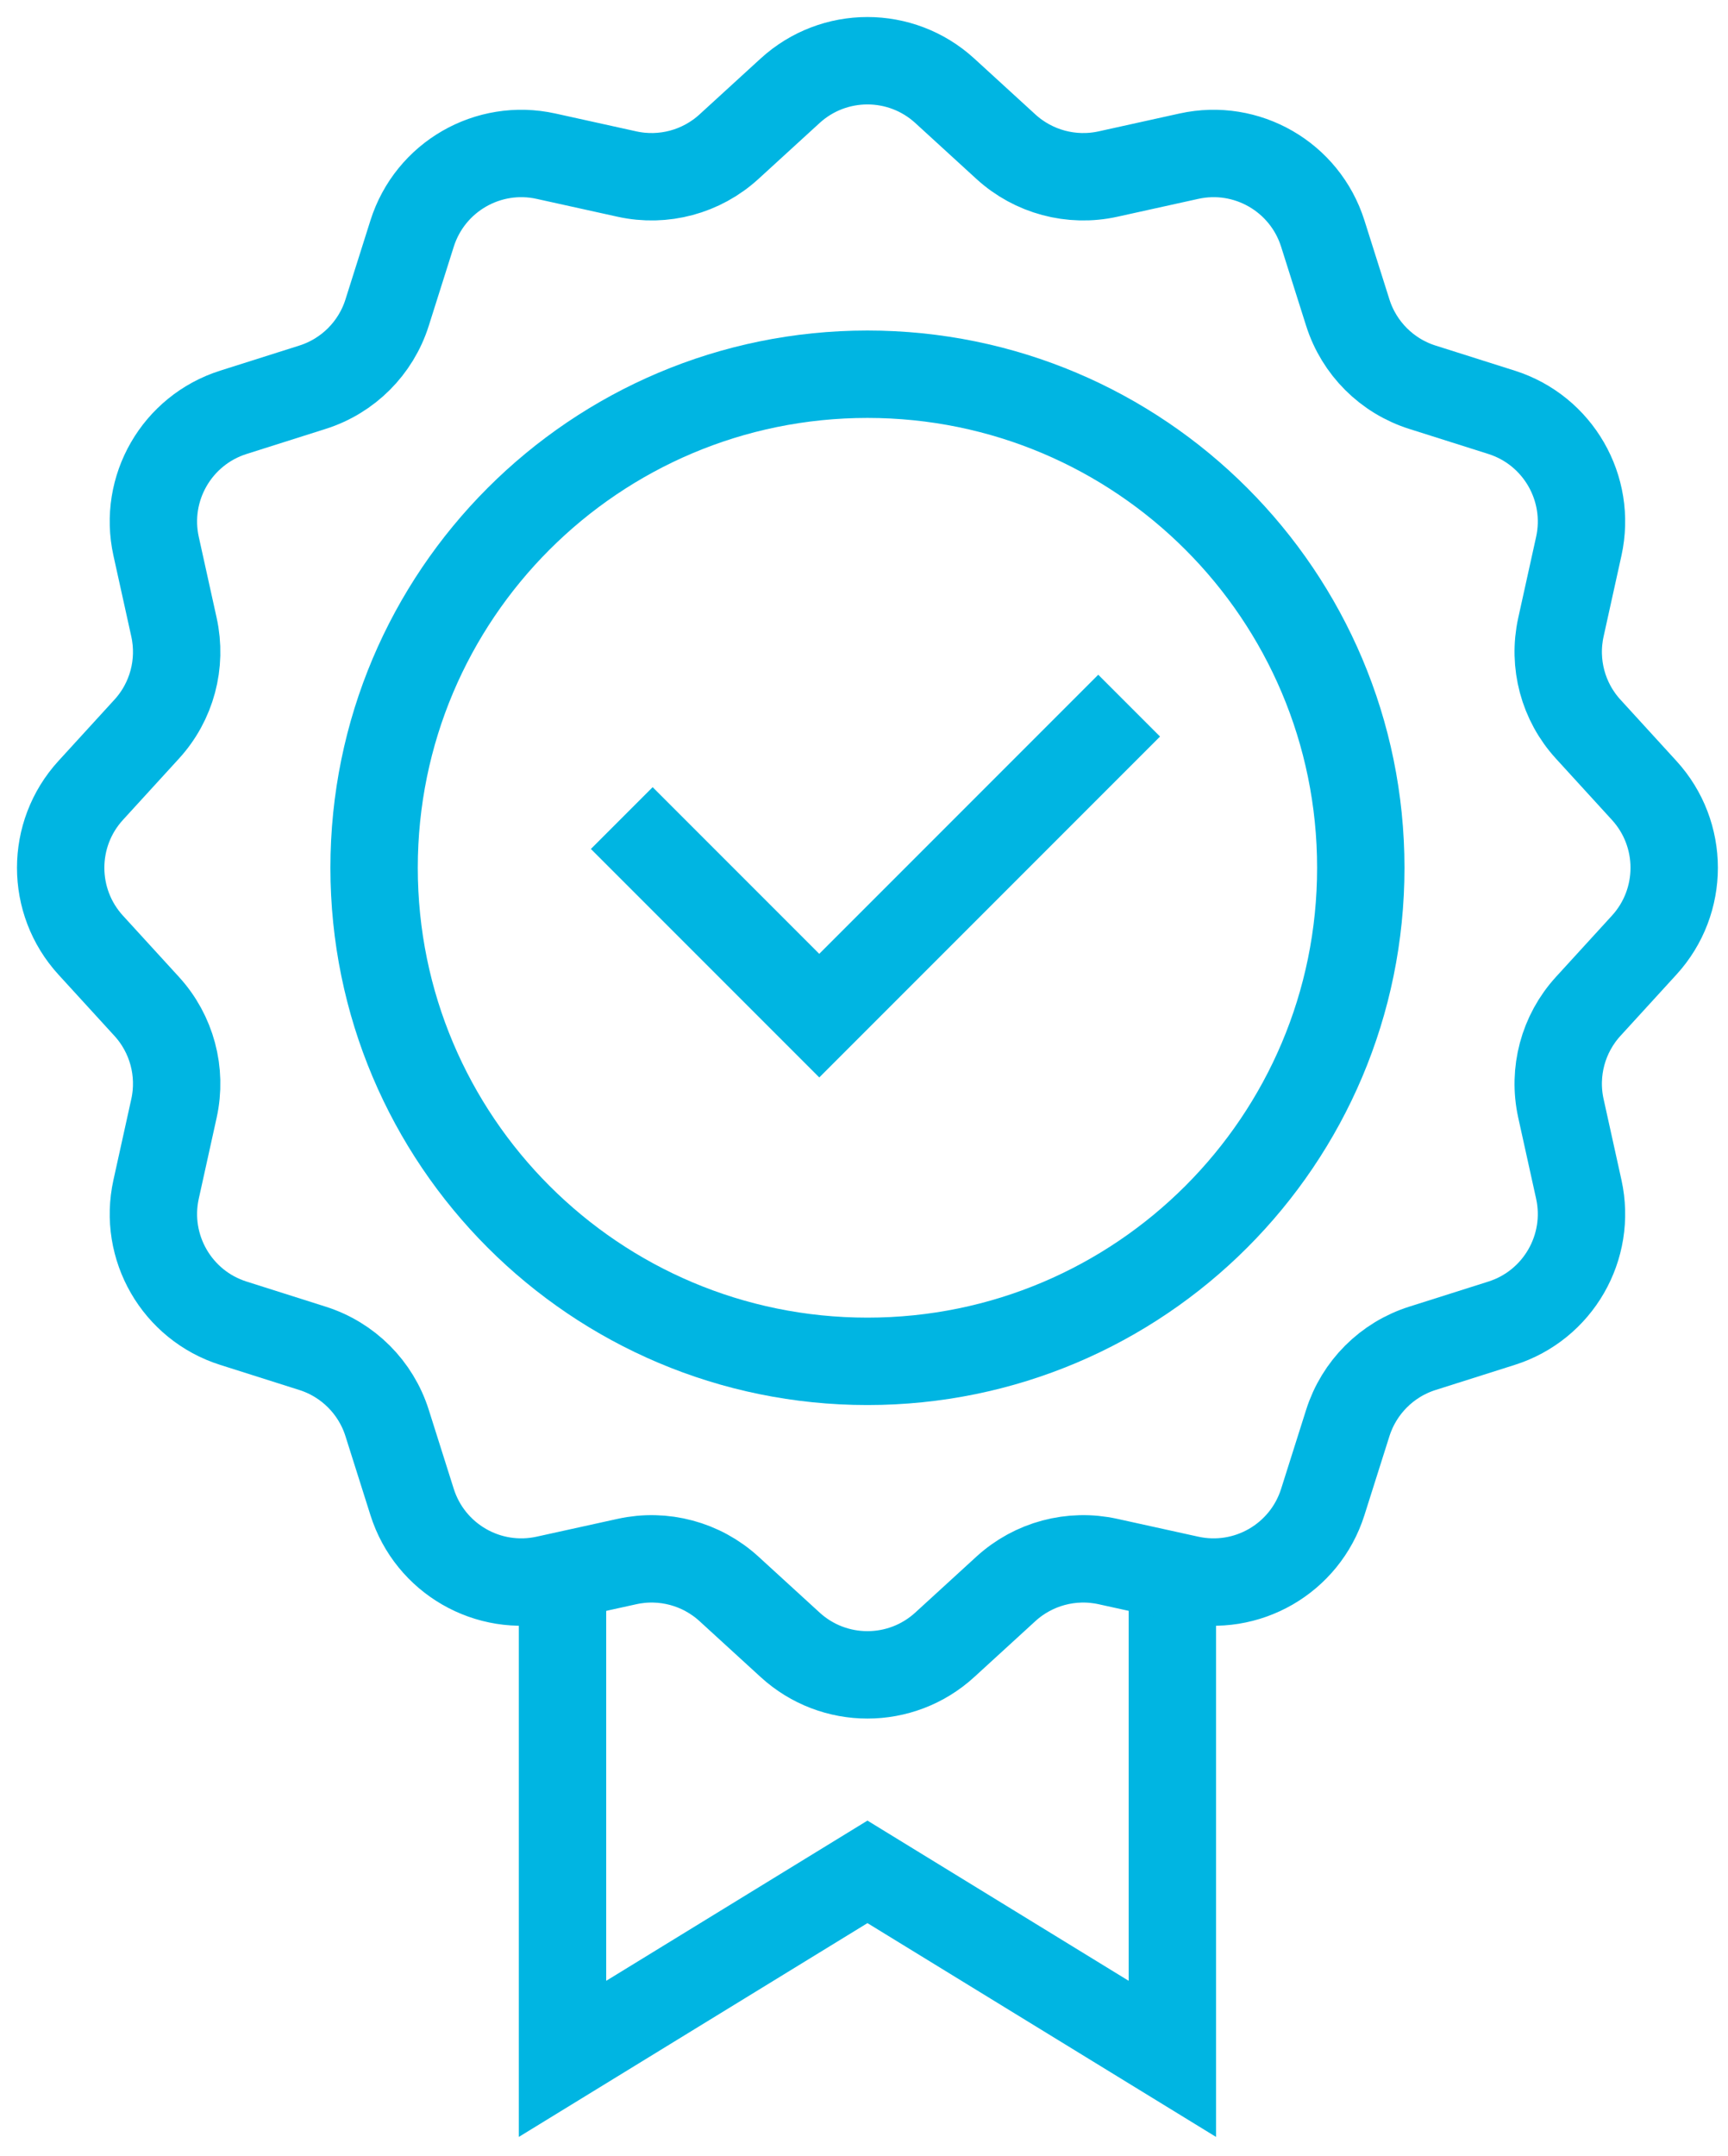
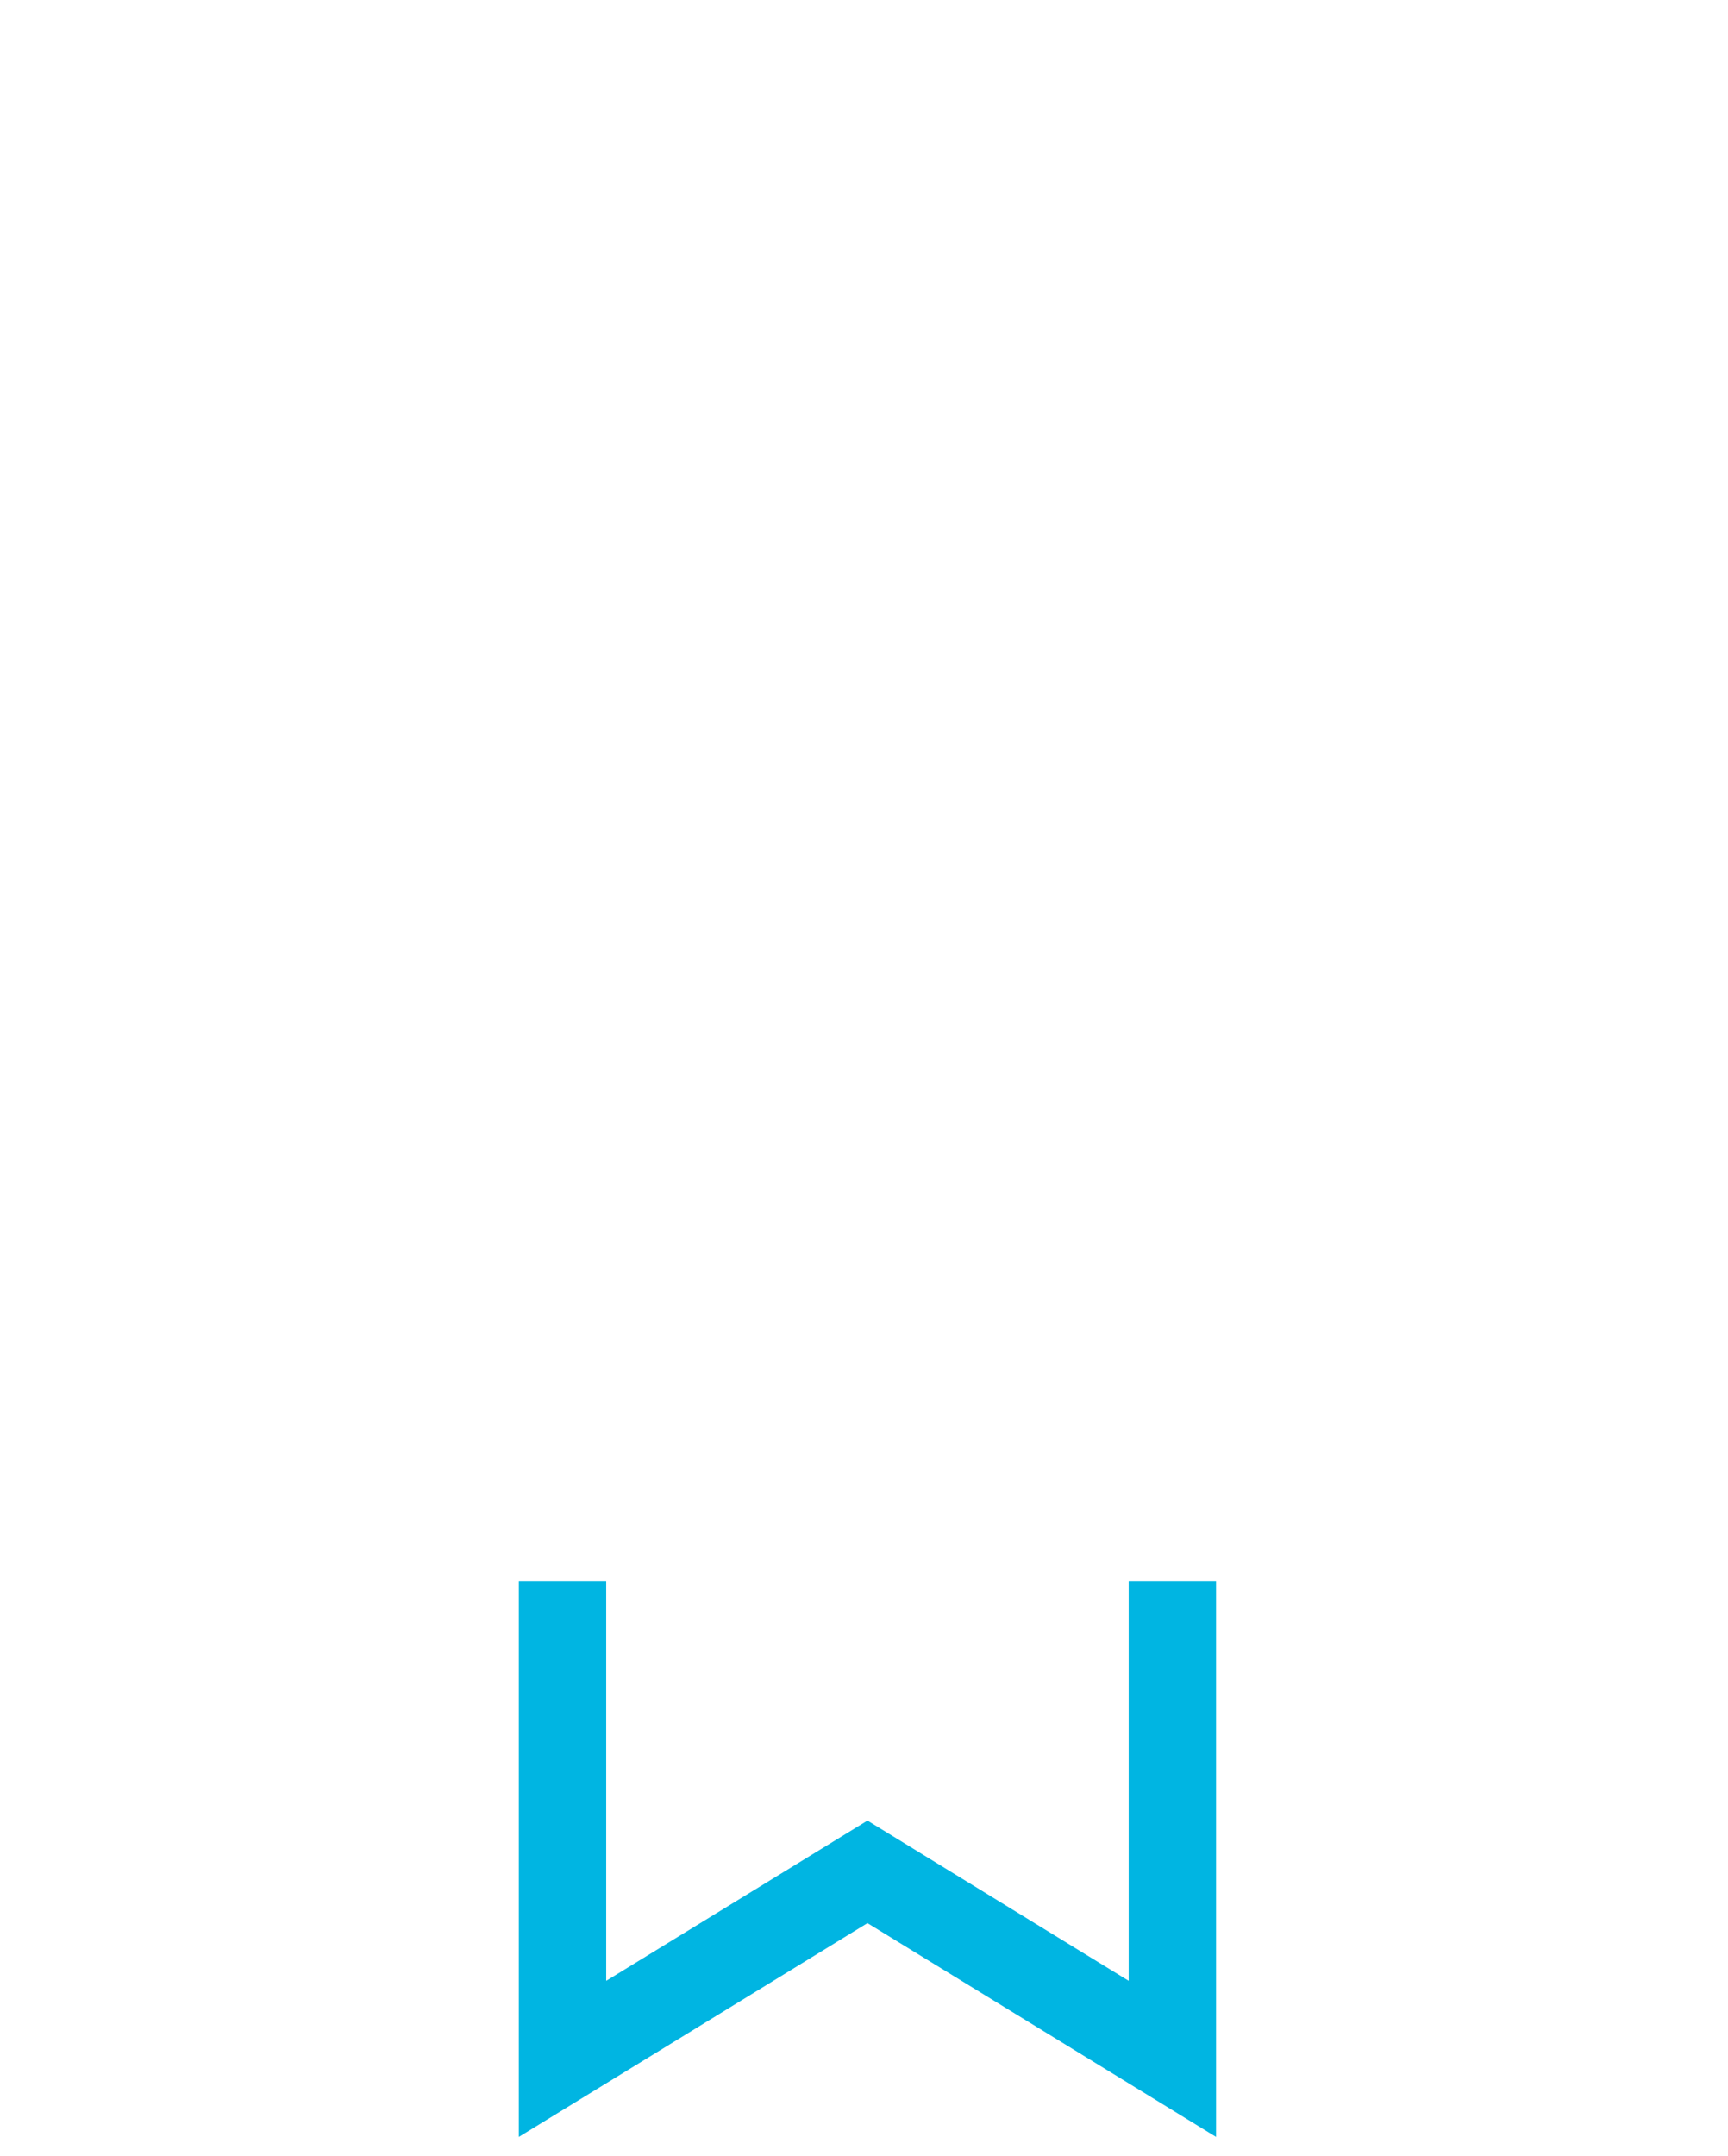
<svg xmlns="http://www.w3.org/2000/svg" width="89px" height="111px" viewBox="0 0 89 111" version="1.1">
  <title>Group 9</title>
  <g id="Desktop" stroke="none" stroke-width="1" fill="none" fill-rule="evenodd">
    <g id="Emonio-Home01-Video@2x" transform="translate(-1148, -1607)" stroke="#00B5E2" stroke-width="4.5">
      <g id="Group-42" transform="translate(1083, 1536)">
        <g id="Group-9" transform="translate(68, 74)">
          <polyline id="Stroke-1" points="57.382 78.394 57.382 103 41.678 93.372 25.972 103 25.972 78.394" />
-           <path d="M45.658,1.671 L48.81,4.554 C50.228,5.849 52.187,6.375 54.063,5.962 L58.234,5.041 C61.216,4.383 64.205,6.109 65.128,9.022 L66.417,13.095 C66.997,14.925 68.431,16.359 70.261,16.937 L74.334,18.227 C77.244,19.148 78.972,22.14 78.315,25.122 L77.394,29.293 C76.981,31.169 77.505,33.128 78.802,34.543 L81.683,37.696 C83.744,39.95 83.744,43.404 81.683,45.659 L78.802,48.811 C77.505,50.229 76.981,52.186 77.394,54.062 L78.315,58.233 C78.972,61.215 77.244,64.207 74.334,65.127 L70.261,66.418 C68.431,66.996 66.997,68.432 66.417,70.262 L65.128,74.333 C64.205,77.245 61.216,78.971 58.234,78.313 L54.063,77.395 C52.187,76.982 50.228,77.506 48.81,78.801 L45.658,81.684 C43.403,83.745 39.951,83.745 37.697,81.684 L34.544,78.801 C33.127,77.506 31.167,76.982 29.294,77.395 L25.121,78.313 C22.139,78.971 19.149,77.245 18.226,74.333 L16.938,70.262 C16.36,68.432 14.924,66.996 13.094,66.418 L9.023,65.127 C6.111,64.207 4.382,61.215 5.04,58.233 L5.961,54.062 C6.374,52.186 5.85,50.229 4.552,48.811 L1.67,45.659 C-0.39,43.404 -0.39,39.95 1.67,37.696 L4.552,34.543 C5.85,33.128 6.374,31.169 5.961,29.293 L5.04,25.122 C4.382,22.14 6.111,19.148 9.023,18.227 L13.094,16.937 C14.924,16.359 16.36,14.925 16.938,13.095 L18.226,9.022 C19.149,6.109 22.139,4.383 25.121,5.041 L29.294,5.962 C31.167,6.375 33.127,5.849 34.544,4.554 L37.697,1.671 C39.951,-0.388 43.403,-0.388 45.658,1.671 Z" id="Stroke-3" />
-           <path d="M67.087,41.678 C67.087,55.71 55.711,67.088 41.677,67.088 C27.645,67.088 16.268,55.71 16.268,41.678 C16.268,27.645 27.645,16.267 41.677,16.267 C55.711,16.267 67.087,27.645 67.087,41.678 Z" id="Stroke-5" />
-           <polyline id="Stroke-7" points="29.024 39.118 39.196 49.29 55.156 33.33" />
        </g>
      </g>
    </g>
  </g>
</svg>